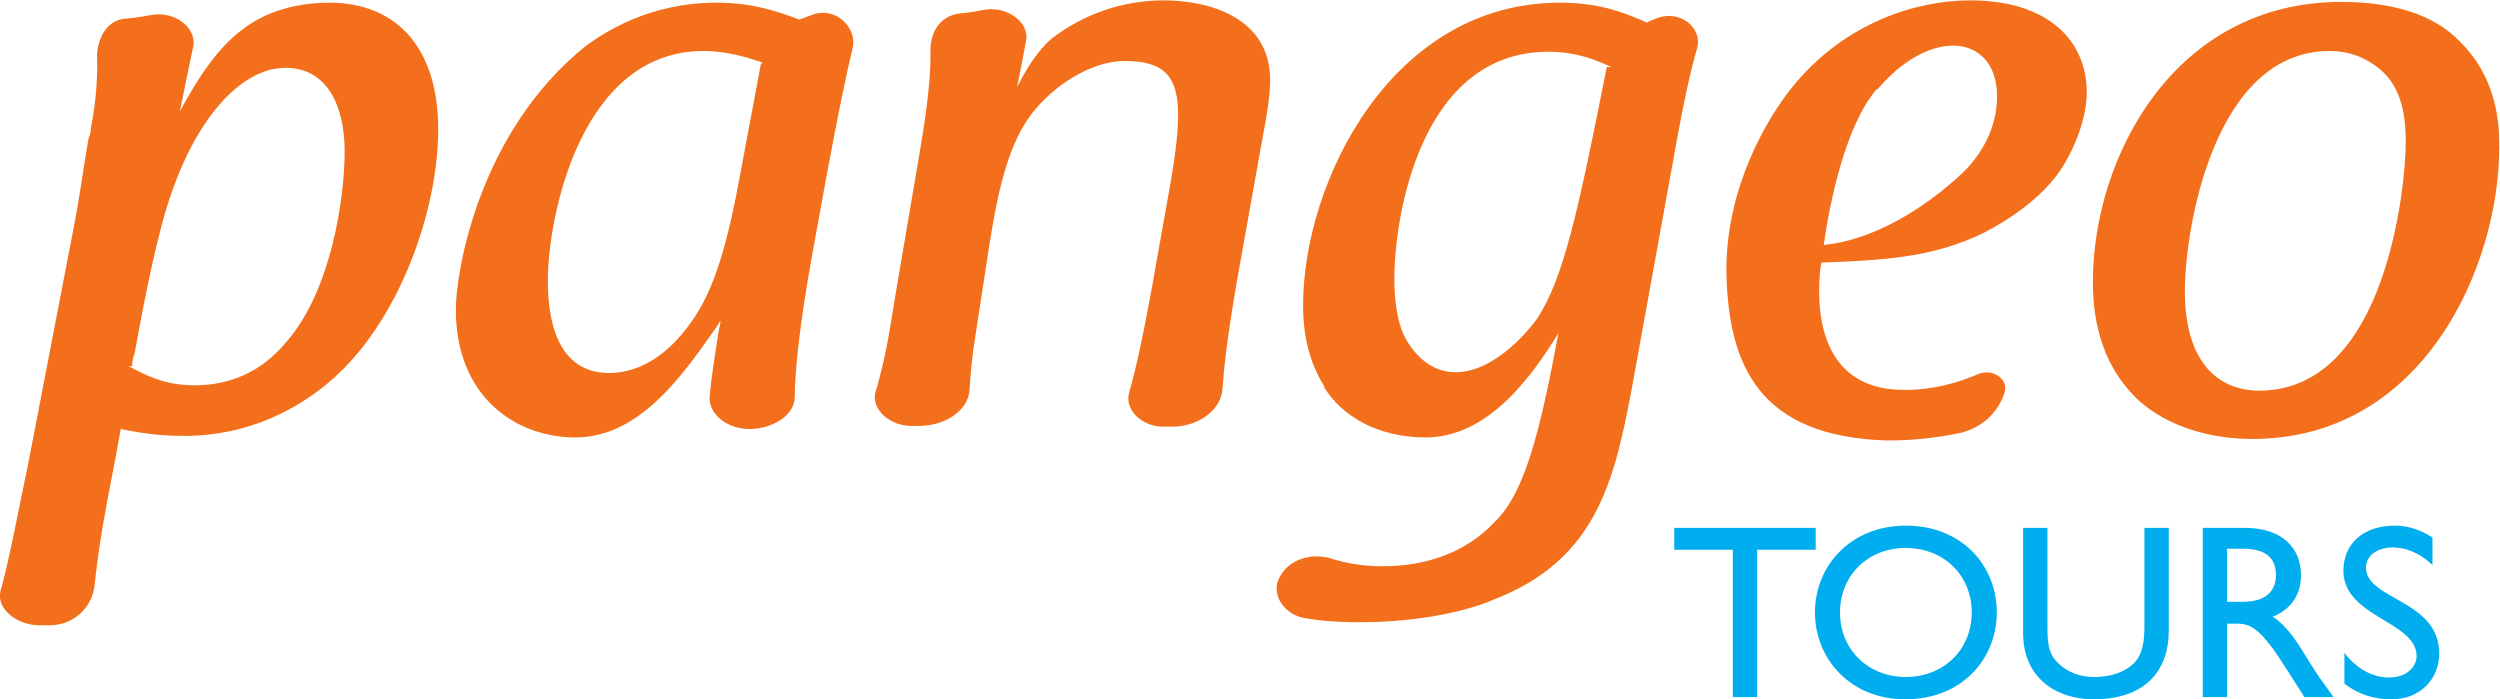
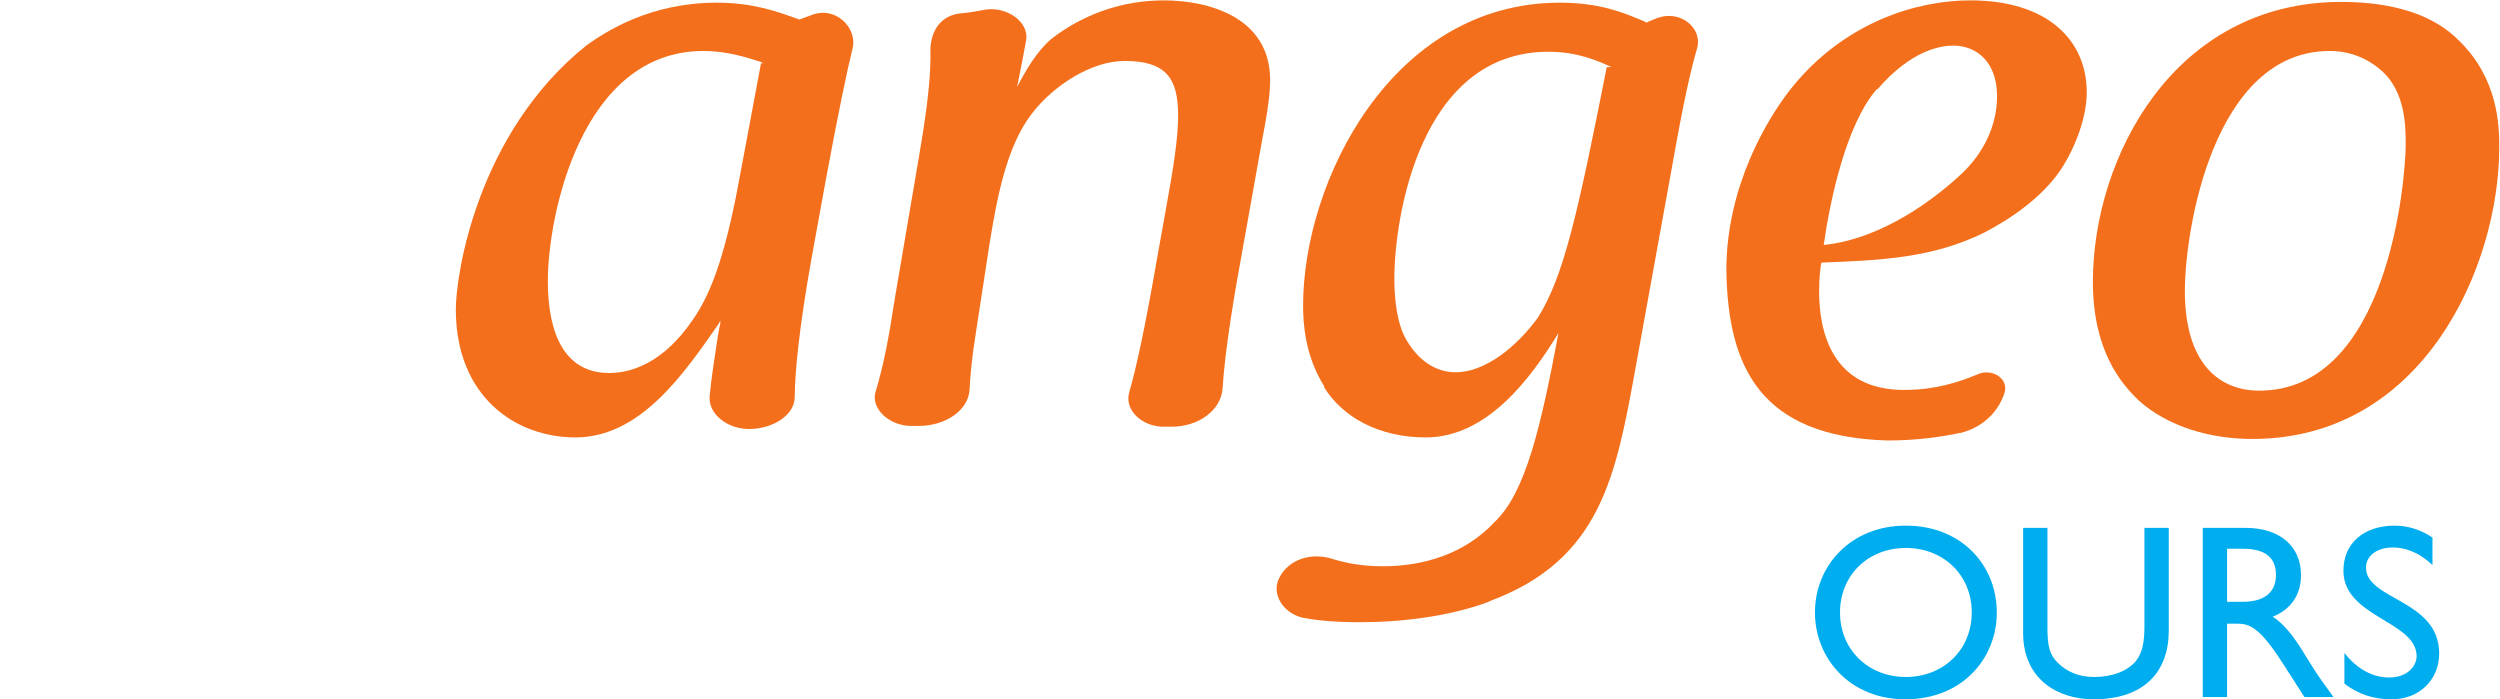
<svg xmlns="http://www.w3.org/2000/svg" version="1.1" id="svg824" xml:space="preserve" width="860.321" height="240.586" viewBox="0 0 860.321 240.586">
  <defs id="defs828">
    <clipPath clipPathUnits="userSpaceOnUse" id="clipPath842">
      <path d="M 0,595.276 H 841.89 V 0 H 0 Z" id="path840" />
    </clipPath>
  </defs>
  <g id="g830" transform="matrix(1.333,0,0,-1.333,-132.065,516.033)">
    <g id="g832" transform="translate(567.813,245.209)">
-       <path d="m 0,0 h -15.117 v -38.047 h -6.276 V 0 H -36.51 V 5.635 H 0 Z" style="fill:#00adef;fill-opacity:1;fill-rule:nonzero;stroke:none" id="path834" />
-     </g>
+       </g>
    <g id="g836">
      <g id="g838" clip-path="url(#clipPath842)">
        <g id="g844" transform="translate(591.069,212.352)">
          <path d="M 0,0 C 9.8,0 17.033,7.105 17.033,16.65 17.033,26.262 9.8,33.307 0,33.307 -9.738,33.307 -16.976,26.262 -16.976,16.65 -16.976,7.105 -9.738,0 0,0 m 0,39.072 c 14.414,0 23.502,-10.248 23.502,-22.422 0,-11.785 -8.833,-22.416 -23.634,-22.416 -14.282,0 -23.312,10.569 -23.312,22.416 0,12.108 9.285,22.422 23.444,22.422" style="fill:#00adef;fill-opacity:1;fill-rule:nonzero;stroke:none" id="path846" />
        </g>
        <g id="g848" transform="translate(658.965,224.326)">
          <path d="m 0,0 c 0,-10.695 -6.407,-17.74 -19.415,-17.74 -9.22,0 -18.185,5.185 -18.185,17.099 v 27.159 h 6.276 V 0.708 c 0,-4.935 0.641,-6.983 2.628,-8.97 2.496,-2.496 5.633,-3.713 9.413,-3.713 4.807,0 8.262,1.534 10.248,3.52 2.241,2.242 2.751,5.445 2.751,9.545 V 26.518 H 0 Z" style="fill:#00adef;fill-opacity:1;fill-rule:nonzero;stroke:none" id="path850" />
        </g>
        <g id="g852" transform="translate(674.012,231.758)">
          <path d="m 0,0 h 4.034 c 6.733,0 8.649,3.459 8.587,7.11 -0.061,4.101 -2.496,6.597 -8.587,6.597 H 0 Z m 4.746,19.086 c 8.833,0 14.344,-4.676 14.344,-12.231 0,-5.062 -2.628,-8.841 -7.304,-10.701 3.973,-2.623 6.407,-6.657 9.738,-12.101 1.855,-3.011 2.945,-4.488 5.959,-8.649 h -7.497 l -5.765,8.969 C 8.455,-6.662 5.827,-5.639 2.628,-5.639 H 0 v -18.957 h -6.275 v 43.682 z" style="fill:#00adef;fill-opacity:1;fill-rule:nonzero;stroke:none" id="path854" />
        </g>
        <g id="g856" transform="translate(727.045,241.236)">
          <path d="m 0,0 c -3.709,3.525 -7.295,4.549 -10.248,4.549 -4.034,0 -6.917,-2.113 -6.917,-5.19 0,-8.389 18.896,-8.261 18.896,-22.162 0,-6.851 -5.185,-11.847 -12.234,-11.847 -4.737,0 -8.578,1.279 -12.234,4.034 v 7.94 c 3.208,-4.095 7.242,-6.341 11.531,-6.341 4.869,0 7.11,3.077 7.11,5.511 0,9.031 -18.896,10.055 -18.896,22.034 0,7.111 5.256,11.66 13.263,11.66 3.331,0 6.662,-1.03 9.729,-3.077 z" style="fill:#00adef;fill-opacity:1;fill-rule:nonzero;stroke:none" id="path858" />
        </g>
        <g id="g860" transform="translate(142.124,333.579)">
-           <path d="m 0,0 c -3.564,-11.676 -6.732,-29.096 -8.314,-37.806 -0.396,-0.994 -0.594,-1.785 -0.594,-3.169 h -0.988 c 4.157,-2.174 9.105,-4.952 17.024,-4.952 13.456,0 20.584,7.33 24.148,11.68 11.281,13.263 14.647,36.818 14.647,48.701 0,11.478 -4.351,21.577 -15.24,21.577 C 19.002,36.031 6.926,22.566 0,0 m 70.075,20.193 c 0,-20.391 -9.307,-46.718 -24.548,-61.964 C 35.038,-52.26 20.584,-58.987 4.75,-58.987 c -4.157,0 -9.105,0.193 -16.628,1.779 -1.385,-8.117 -3.169,-16.432 -4.553,-24.543 -1.187,-6.931 -1.78,-11.879 -2.175,-15.641 -0.598,-5.937 -5.546,-10.884 -12.67,-10.49 h -1.586 c -5.74,0 -11.083,4.158 -10.095,8.711 2.176,7.717 4.158,18.404 6.14,27.909 0.193,1.187 0.588,2.572 0.791,3.762 l 12.471,64.727 c 1.385,7.721 1.978,12.472 3.367,20.588 0.588,1.191 0.588,2.176 0.588,2.571 1.587,8.121 1.785,14.849 1.587,19.007 0.198,3.761 2.175,8.71 6.93,9.303 2.769,0.198 5.142,0.597 7.124,0.993 5.937,0.984 11.28,-2.971 10.885,-7.726 -1.187,-5.537 -2.373,-11.478 -3.56,-17.217 3.955,7.321 9.303,16.233 16.427,21.375 2.377,1.784 9.501,6.732 22.175,6.732 17.024,0 28.107,-11.285 28.107,-32.66" style="fill:#f46f1b;fill-opacity:1;fill-rule:nonzero;stroke:none" id="path862" />
-         </g>
+           </g>
        <g id="g864" transform="translate(295.537,370.796)">
          <path d="M 0,0 H 0.984 C 0.589,0 0.396,0 0.193,0.193 h 0.203 c -3.762,1.191 -8.913,2.971 -15.245,2.971 -31.672,0 -40.184,-42.759 -40.184,-59.383 0,-13.663 4.355,-23.753 15.834,-23.753 6.534,0 14.453,3.362 21.384,13.456 5.537,7.722 9.105,19.204 12.665,38.997 z M 13.658,12.665 C 19.397,14.449 24.543,9.299 23.752,4.351 22.166,-2.18 19.991,-12.472 16.625,-30.683 L 13.061,-50.282 C 9.896,-67.9 8.71,-79.972 8.71,-86.111 c 0,-4.75 -5.546,-8.117 -11.285,-8.314 -5.942,-0.198 -11.083,3.761 -10.688,8.511 0.396,4.356 1.38,10.688 2.176,15.839 0.593,3.366 0.593,2.373 0.593,3.559 -0.198,-0.193 -0.396,-0.791 -0.593,-0.988 -8.71,-12.468 -19.991,-29.097 -36.822,-29.097 -15.438,0 -30.876,10.49 -30.876,33.056 0,9.106 5.541,45.527 33.649,68.098 4.948,3.559 16.431,11.083 33.653,11.083 9.303,0 15.438,-2.18 21.379,-4.355 z" style="fill:#f46f1b;fill-opacity:1;fill-rule:nonzero;stroke:none" id="path866" />
        </g>
        <g id="g868" transform="translate(336.31,346.644)">
          <path d="m 0,0 c 1.389,8.117 2.971,18.211 2.971,25.734 v 1.187 c -0.198,4.553 1.977,9.501 7.717,10.099 2.377,0.193 4.359,0.588 6.534,0.984 5.542,0.795 11.088,-3.164 10.49,-7.717 -0.396,-2.373 -1.384,-7.321 -2.373,-12.274 2.373,4.553 5.146,9.303 8.908,12.472 7.919,6.139 18.013,9.896 28.902,9.896 11.677,0 27.514,-4.355 27.514,-20.588 0,-3.56 -0.593,-7.919 -2.377,-17.218 -1.582,-8.912 -3.366,-18.808 -4.948,-27.712 -1.582,-8.516 -4.355,-24.548 -4.948,-34.646 -0.396,-5.74 -6.337,-9.896 -13.065,-9.896 h -1.78 c -5.739,-0.198 -10.494,4.156 -9.308,8.709 1.784,6.135 3.964,15.838 7.326,35.236 l 2.377,13.262 c 1.78,9.703 2.971,17.42 2.971,23.16 0,9.896 -3.366,14.053 -13.86,14.053 -8.315,0 -18.211,-6.135 -23.95,-13.658 -6.733,-8.71 -9.106,-22.764 -10.89,-33.649 l -3.56,-23.163 C 13.658,-51.865 13.263,-56.417 13.065,-60.179 12.669,-65.72 6.535,-69.478 0,-69.478 h -1.582 c -5.739,-0.201 -10.688,4.153 -9.703,8.508 2.18,7.129 3.568,14.652 4.952,23.757 z" style="fill:#f46f1b;fill-opacity:1;fill-rule:nonzero;stroke:none" id="path870" />
        </g>
        <g id="g872" transform="translate(498.828,373.763)">
          <path d="m 0,0 c -33.258,0 -39.788,-42.957 -39.788,-58.592 0,-4.949 0.593,-11.879 3.366,-16.234 3.164,-5.146 7.524,-7.919 12.472,-7.919 7.717,0 15.833,6.733 21.181,14.054 6.728,10.692 10.292,26.728 17.816,64.732 h 1.186 C 12.867,-2.377 7.523,0 0,0 m 22.566,-81.158 c -5.146,-28.306 -8.908,-50.085 -38.008,-60.773 h 0.202 c -9.901,-3.761 -22.368,-5.343 -33.455,-5.343 -5.938,0 -10.886,0.396 -14.85,1.187 -4.948,1.186 -8.112,6.135 -5.937,10.291 2.378,4.756 8.314,6.733 14.058,4.756 3.361,-0.994 7.321,-1.785 12.665,-1.785 10.494,0 21.182,3.169 28.904,11.478 7.914,7.524 11.877,24.351 16.43,48.701 -6.93,-11.285 -18.211,-26.921 -34.251,-26.921 -12.269,0 -21.572,5.343 -26.323,13.06 h 0.198 c -5.146,8.121 -5.542,16.63 -5.542,20.989 0,31.869 22.764,78.187 66.314,78.187 10.292,0 16.426,-2.575 21.577,-4.75 0.589,-0.198 0.193,-0.198 0.791,-0.396 0.193,0 0.593,0.396 0.791,0.396 0.593,0.198 1.977,0.791 1.977,0.791 5.942,2.175 11.681,-2.571 10.292,-7.721 -1.78,-6.135 -3.559,-14.054 -6.53,-30.876 z" style="fill:#f46f1b;fill-opacity:1;fill-rule:nonzero;stroke:none" id="path874" />
        </g>
        <g id="g876" transform="translate(583.555,364.064)">
          <path d="m 0,0 c -7.924,-9.105 -12.08,-28.898 -13.667,-40.184 12.278,1.187 25.541,8.908 35.833,18.607 5.15,4.948 8.912,11.878 8.912,19.793 0,8.912 -5.352,13.069 -11.285,13.069 C 16.225,11.285 8.71,9.896 0.193,0 Z m 7.321,-77.599 c 7.717,0 13.852,1.982 18.607,3.965 3.761,1.775 8.112,-0.994 7.128,-4.553 -1.389,-4.558 -5.151,-8.912 -11.285,-10.494 -4.949,-0.994 -11.083,-1.979 -19.002,-1.979 -33.06,0.985 -41.177,19.201 -41.573,43.946 0,21.577 10.494,39.191 17.025,47.307 13.658,16.827 32.264,22.368 45.923,22.368 19.995,0 30.093,-10.292 30.093,-23.752 0,-5.941 -2.575,-13.658 -6.732,-19.995 -4.948,-7.321 -13.263,-12.867 -19.793,-16.234 -13.263,-6.53 -26.525,-7.123 -41.968,-7.716 -0.202,-0.598 -0.598,-3.564 -0.598,-7.524 0,-9.698 2.971,-25.532 22.175,-25.339" style="fill:#f46f1b;fill-opacity:1;fill-rule:nonzero;stroke:none" id="path878" />
        </g>
        <g id="g880" transform="translate(714.195,368.617)">
          <path d="m 0,0 c -2.373,2.18 -6.926,5.344 -13.658,5.344 -30.085,0 -37.415,-46.319 -37.415,-61.959 0,-18.804 8.912,-25.73 19.204,-25.73 33.258,0 37.81,54.238 37.81,63.739 C 5.941,-13.856 5.739,-5.344 0,0 m 19.793,7.919 c 9.905,-9.703 10.301,-21.577 10.301,-27.316 0,-30.885 -19.6,-75.419 -63.747,-75.419 -10.881,0 -21.771,3.164 -29.294,9.897 -4.553,4.349 -11.874,12.866 -11.874,30.682 0,31.869 20.786,72.25 64.133,72.25 13.465,0 23.951,-3.362 30.481,-10.094" style="fill:#f46f1b;fill-opacity:1;fill-rule:nonzero;stroke:none" id="path882" />
        </g>
      </g>
    </g>
  </g>
</svg>